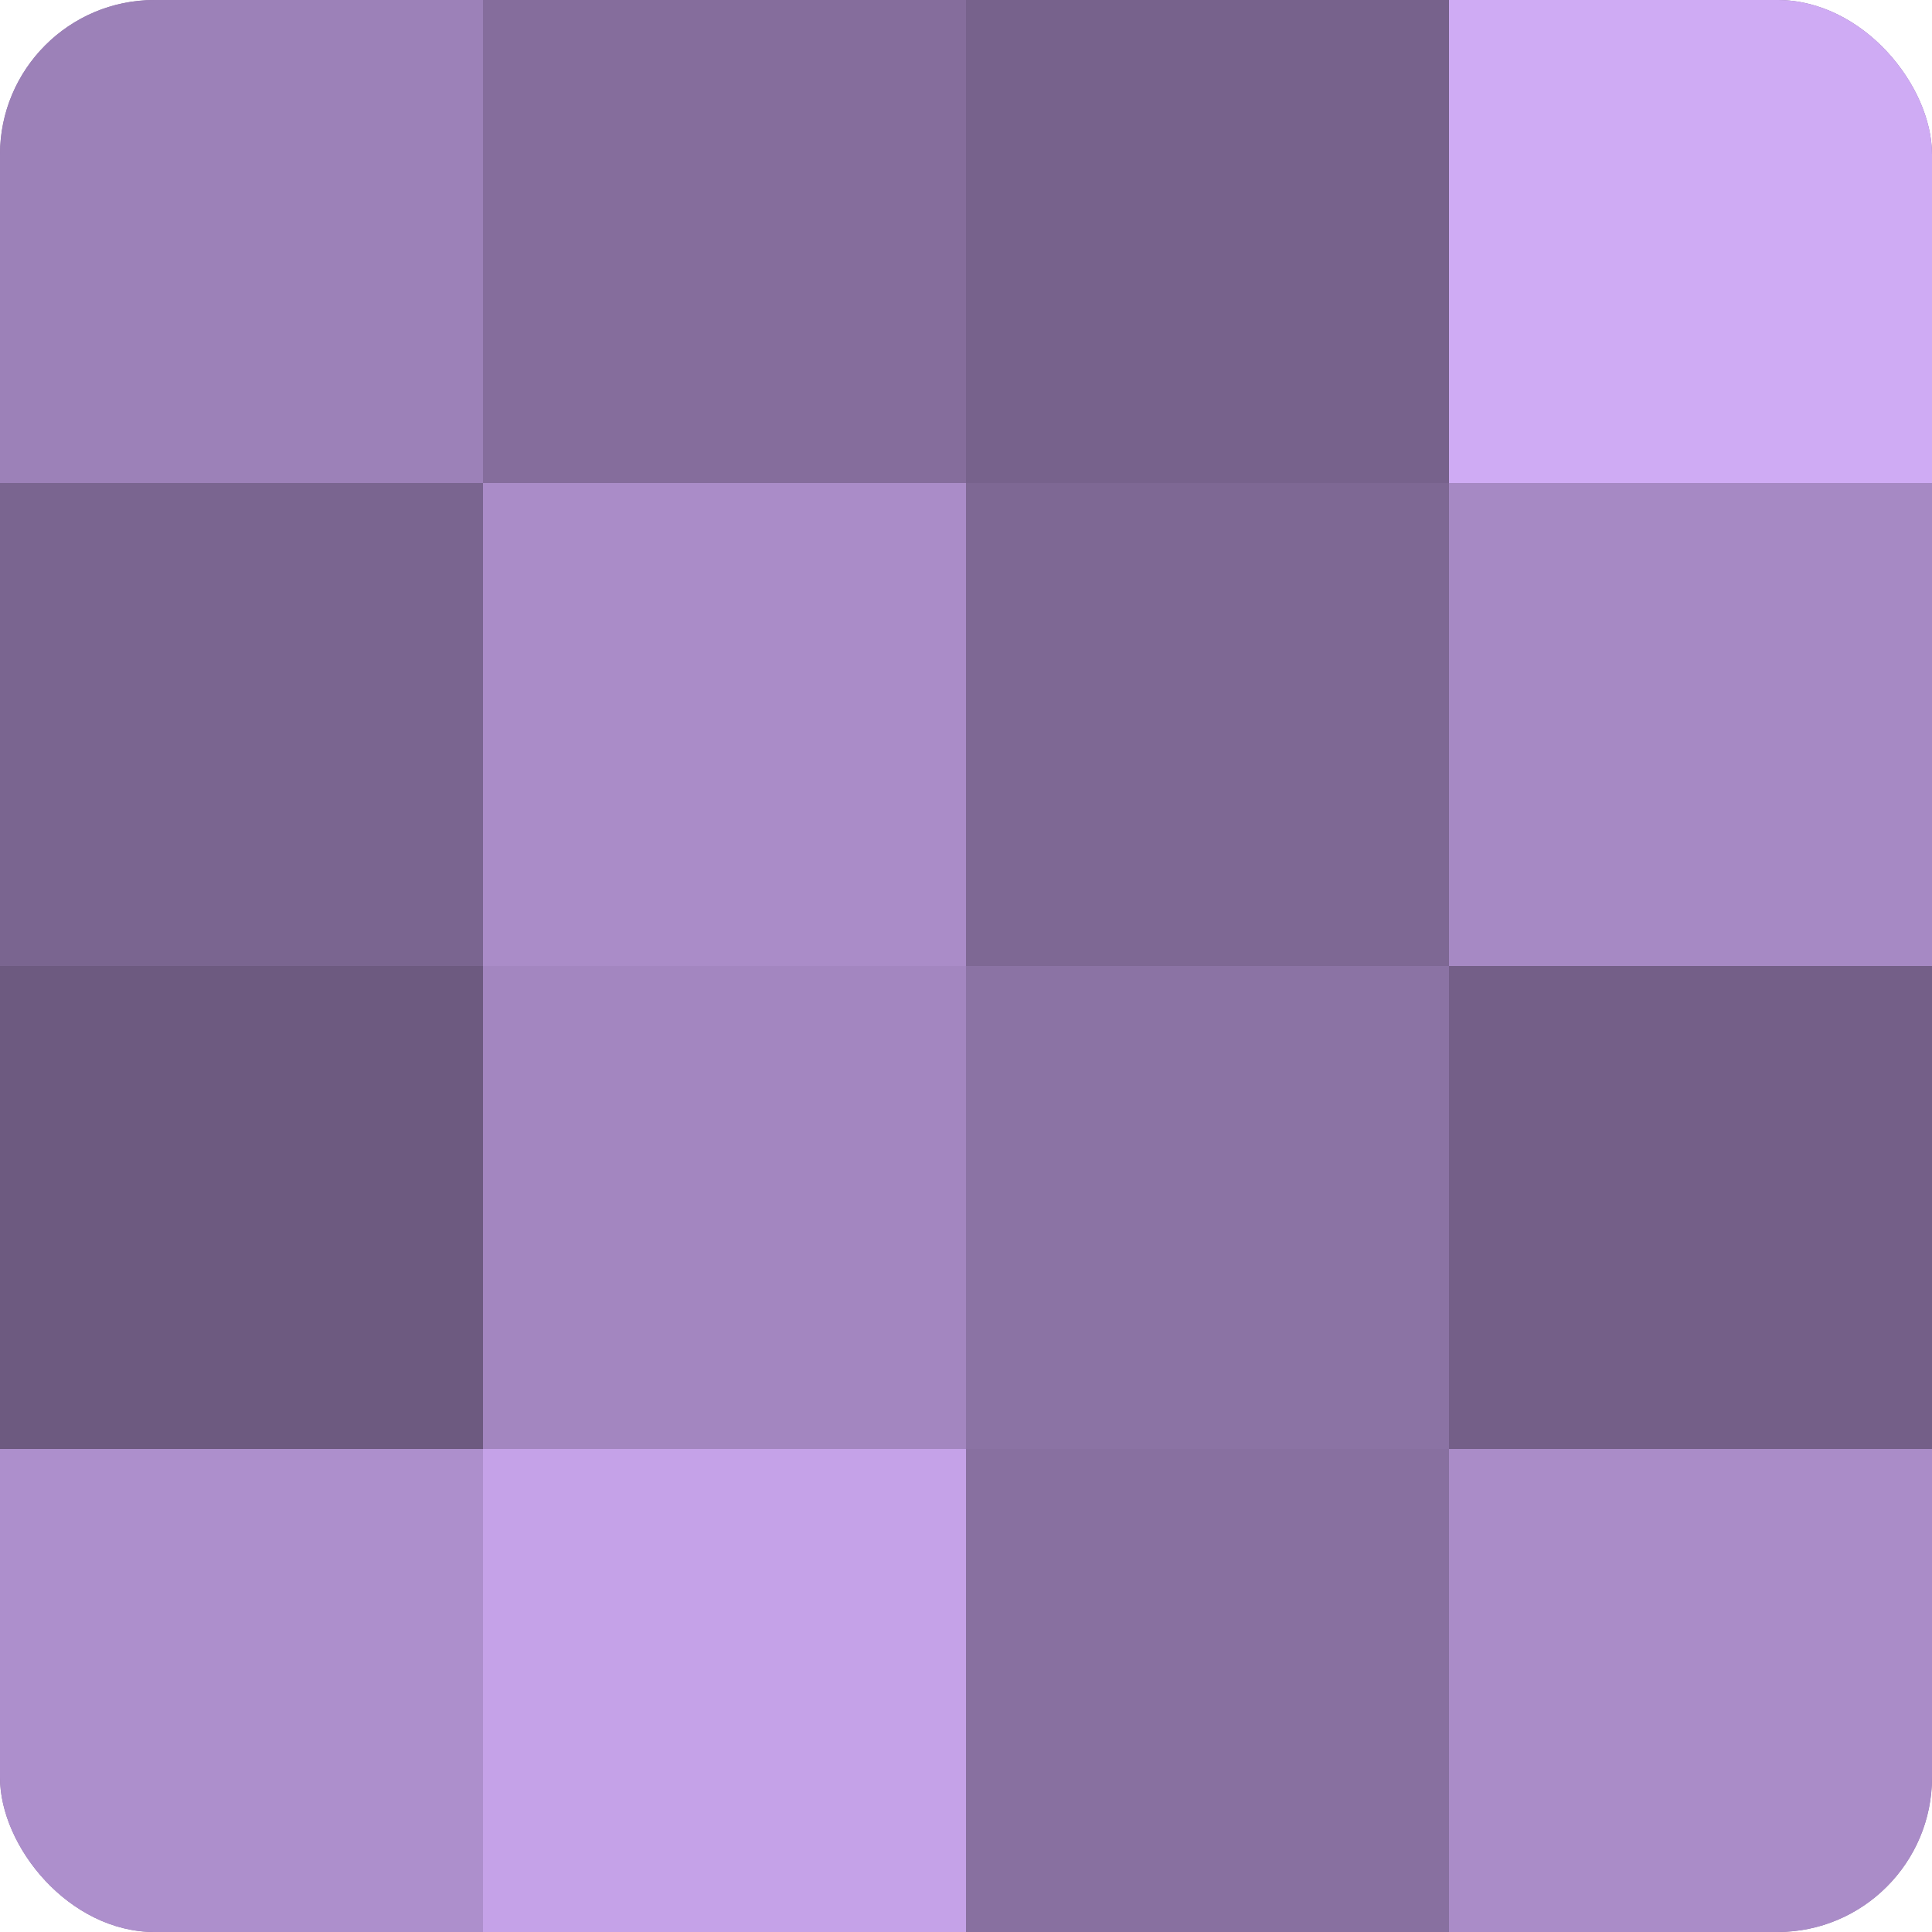
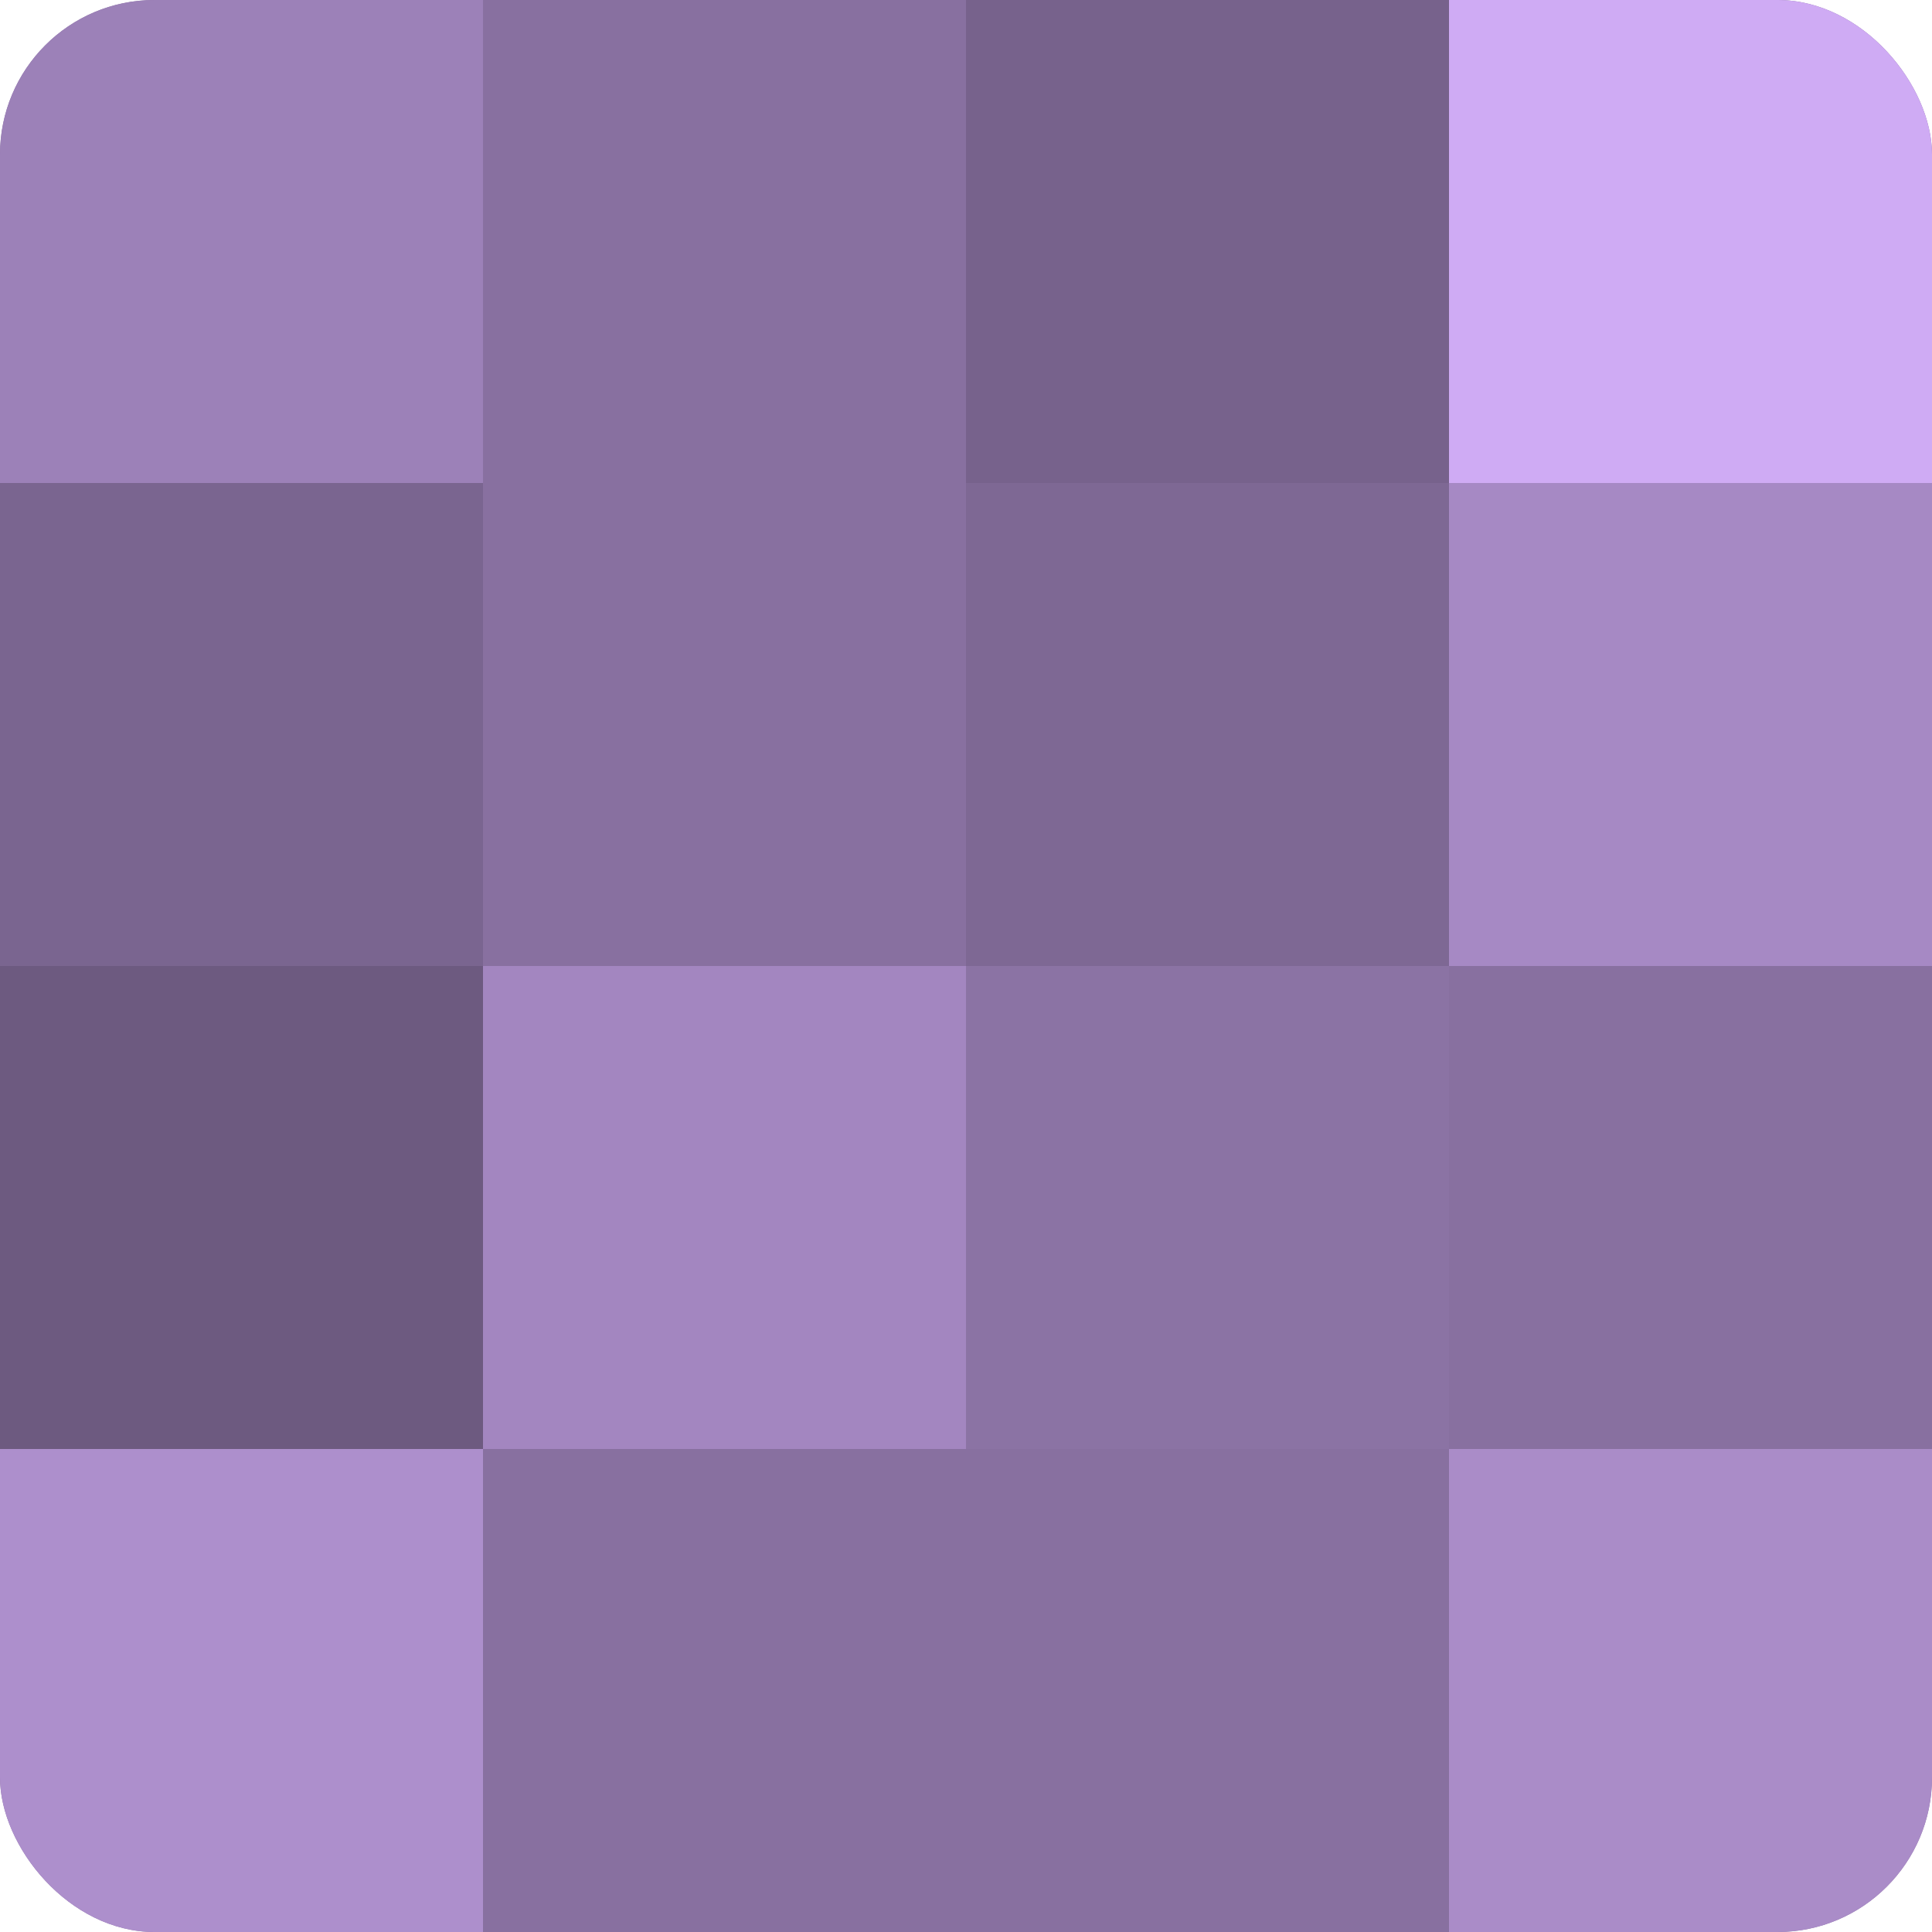
<svg xmlns="http://www.w3.org/2000/svg" width="60" height="60" viewBox="0 0 100 100" preserveAspectRatio="xMidYMid meet">
  <defs>
    <clipPath id="c" width="100" height="100">
      <rect width="100" height="100" rx="8" ry="8" />
    </clipPath>
  </defs>
  <g clip-path="url(#c)">
    <rect width="100" height="100" fill="#8870a0" />
    <rect width="25" height="25" fill="#9c81b8" />
    <rect y="25" width="25" height="25" fill="#7a6590" />
    <rect y="50" width="25" height="25" fill="#6d5a80" />
    <rect y="75" width="25" height="25" fill="#ad8fcc" />
-     <rect x="25" width="25" height="25" fill="#856d9c" />
-     <rect x="25" y="25" width="25" height="25" fill="#aa8cc8" />
    <rect x="25" y="50" width="25" height="25" fill="#a386c0" />
-     <rect x="25" y="75" width="25" height="25" fill="#c5a2e8" />
    <rect x="50" width="25" height="25" fill="#77628c" />
    <rect x="50" y="25" width="25" height="25" fill="#7e6894" />
    <rect x="50" y="50" width="25" height="25" fill="#8b73a4" />
    <rect x="50" y="75" width="25" height="25" fill="#8870a0" />
    <rect x="75" width="25" height="25" fill="#cfabf4" />
    <rect x="75" y="25" width="25" height="25" fill="#a689c4" />
-     <rect x="75" y="50" width="25" height="25" fill="#745f88" />
    <rect x="75" y="75" width="25" height="25" fill="#aa8cc8" />
  </g>
</svg>